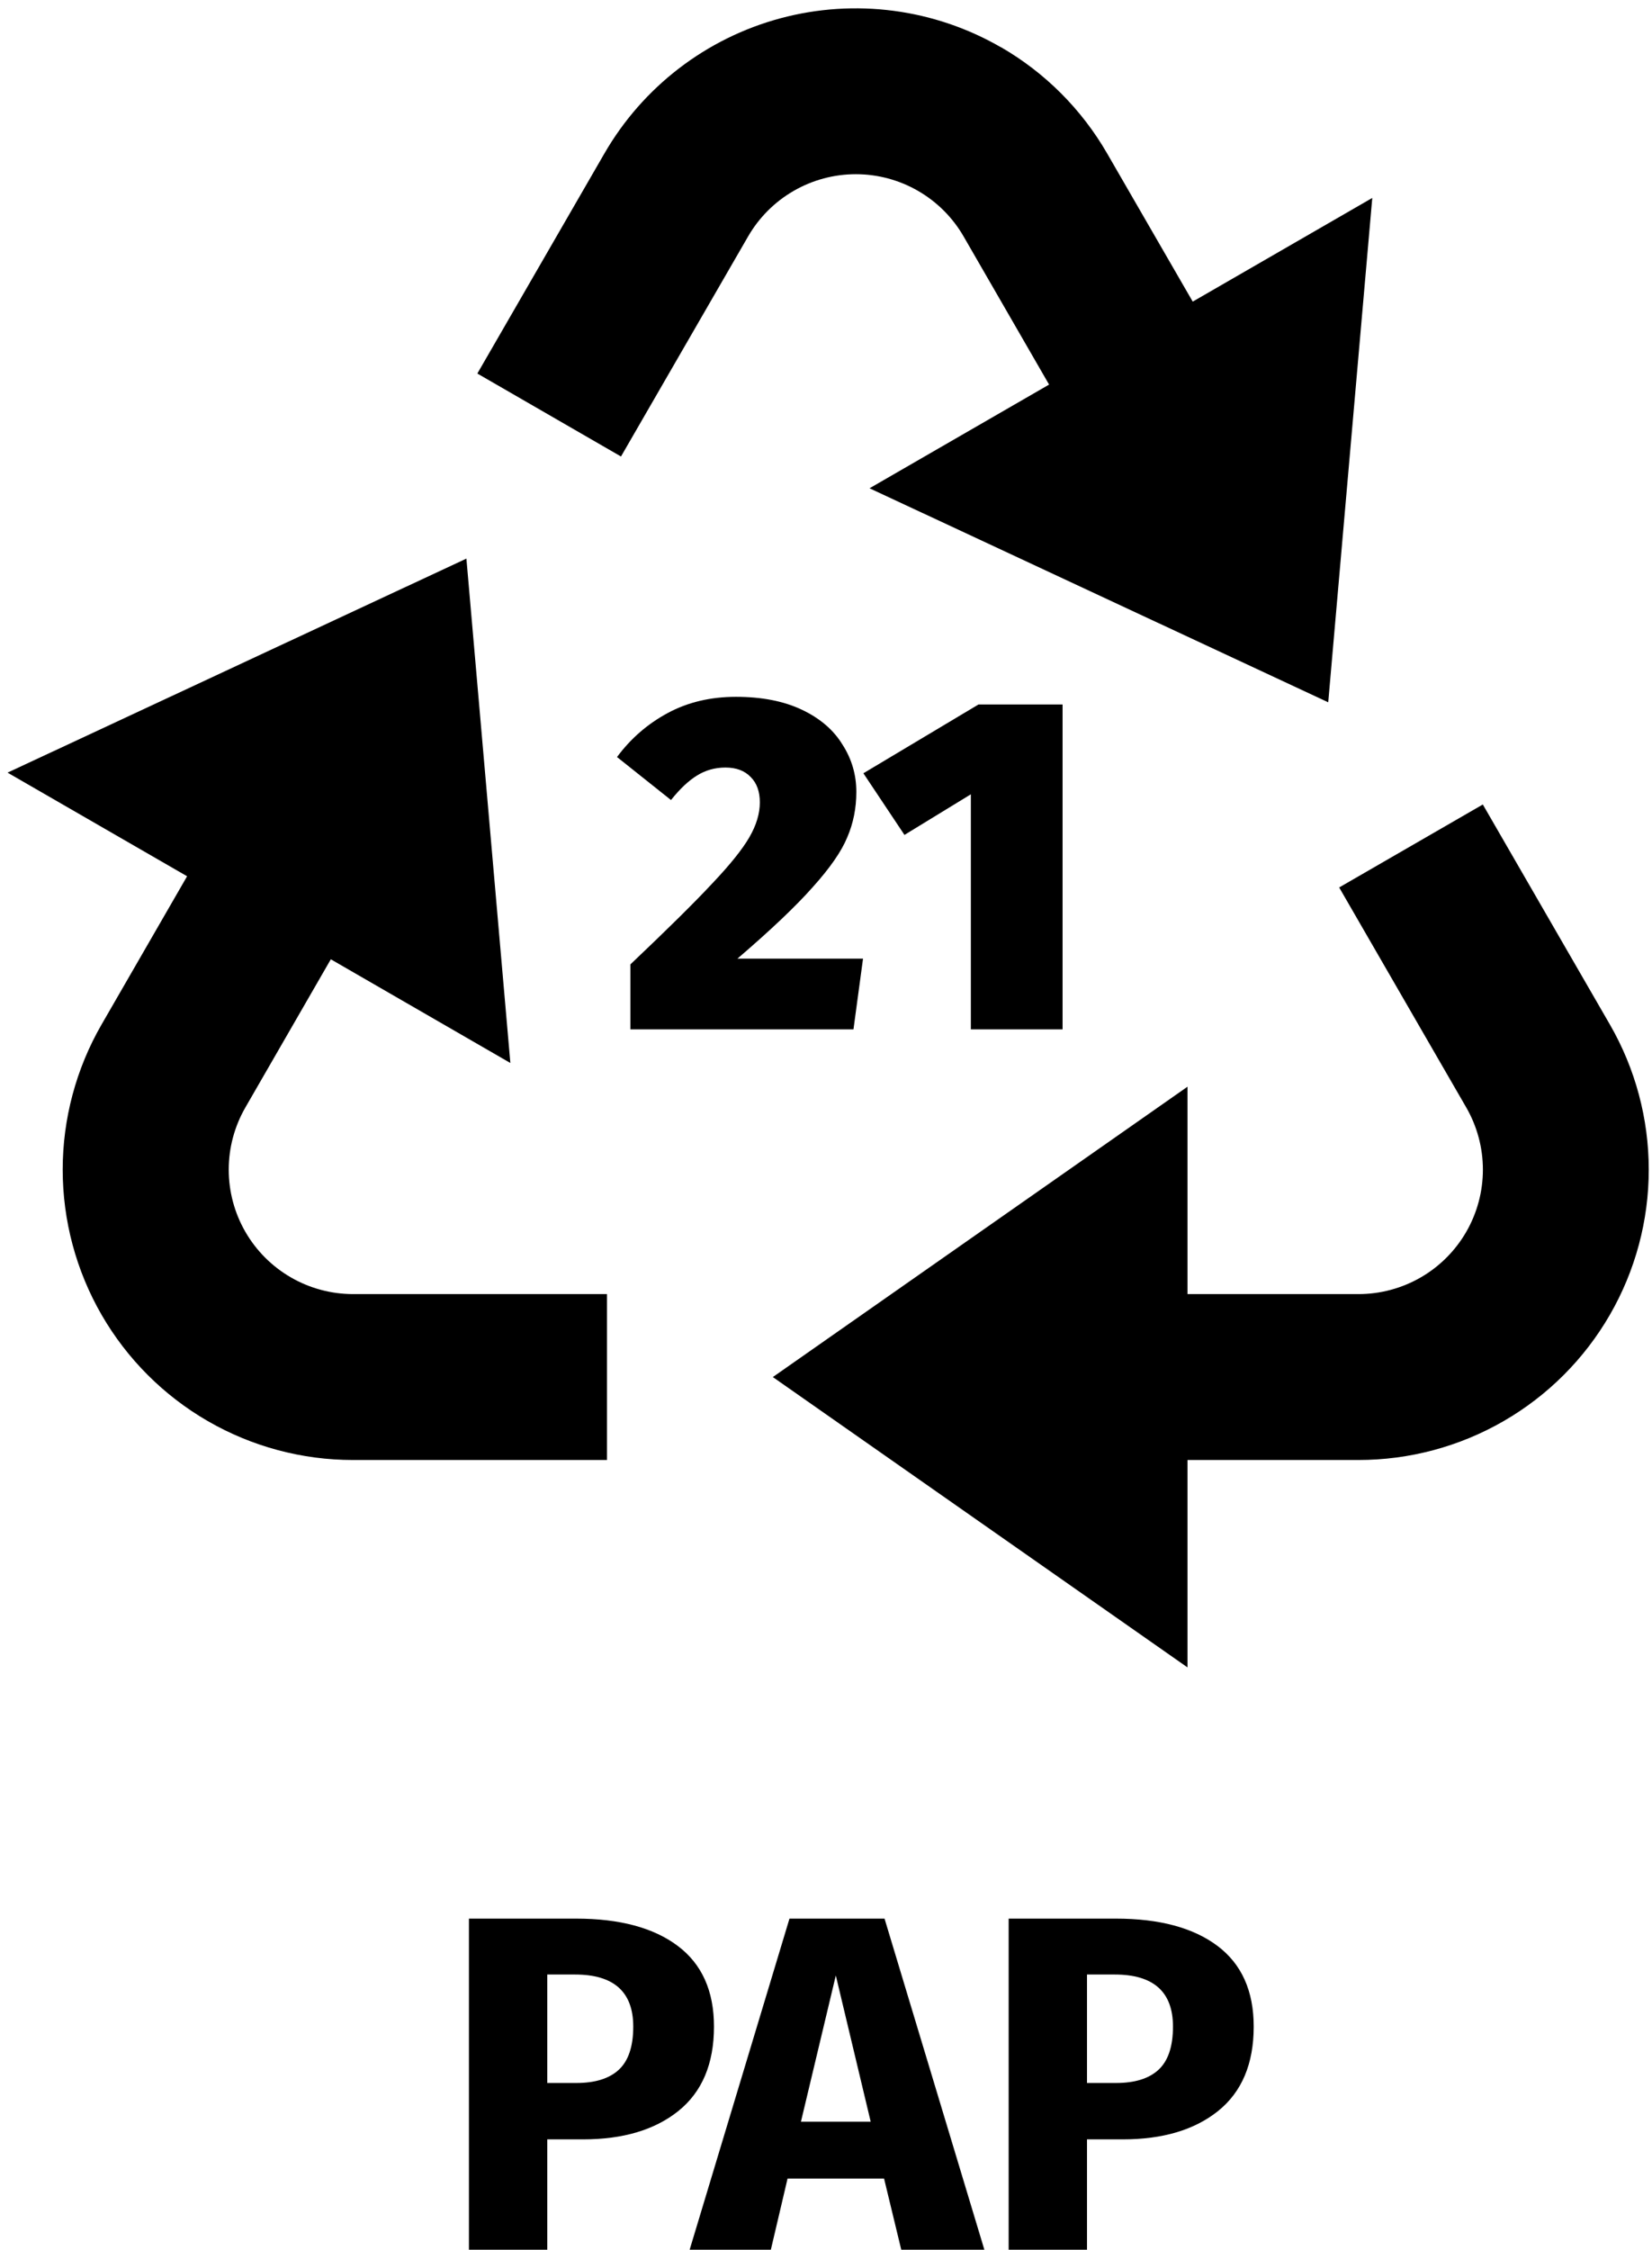
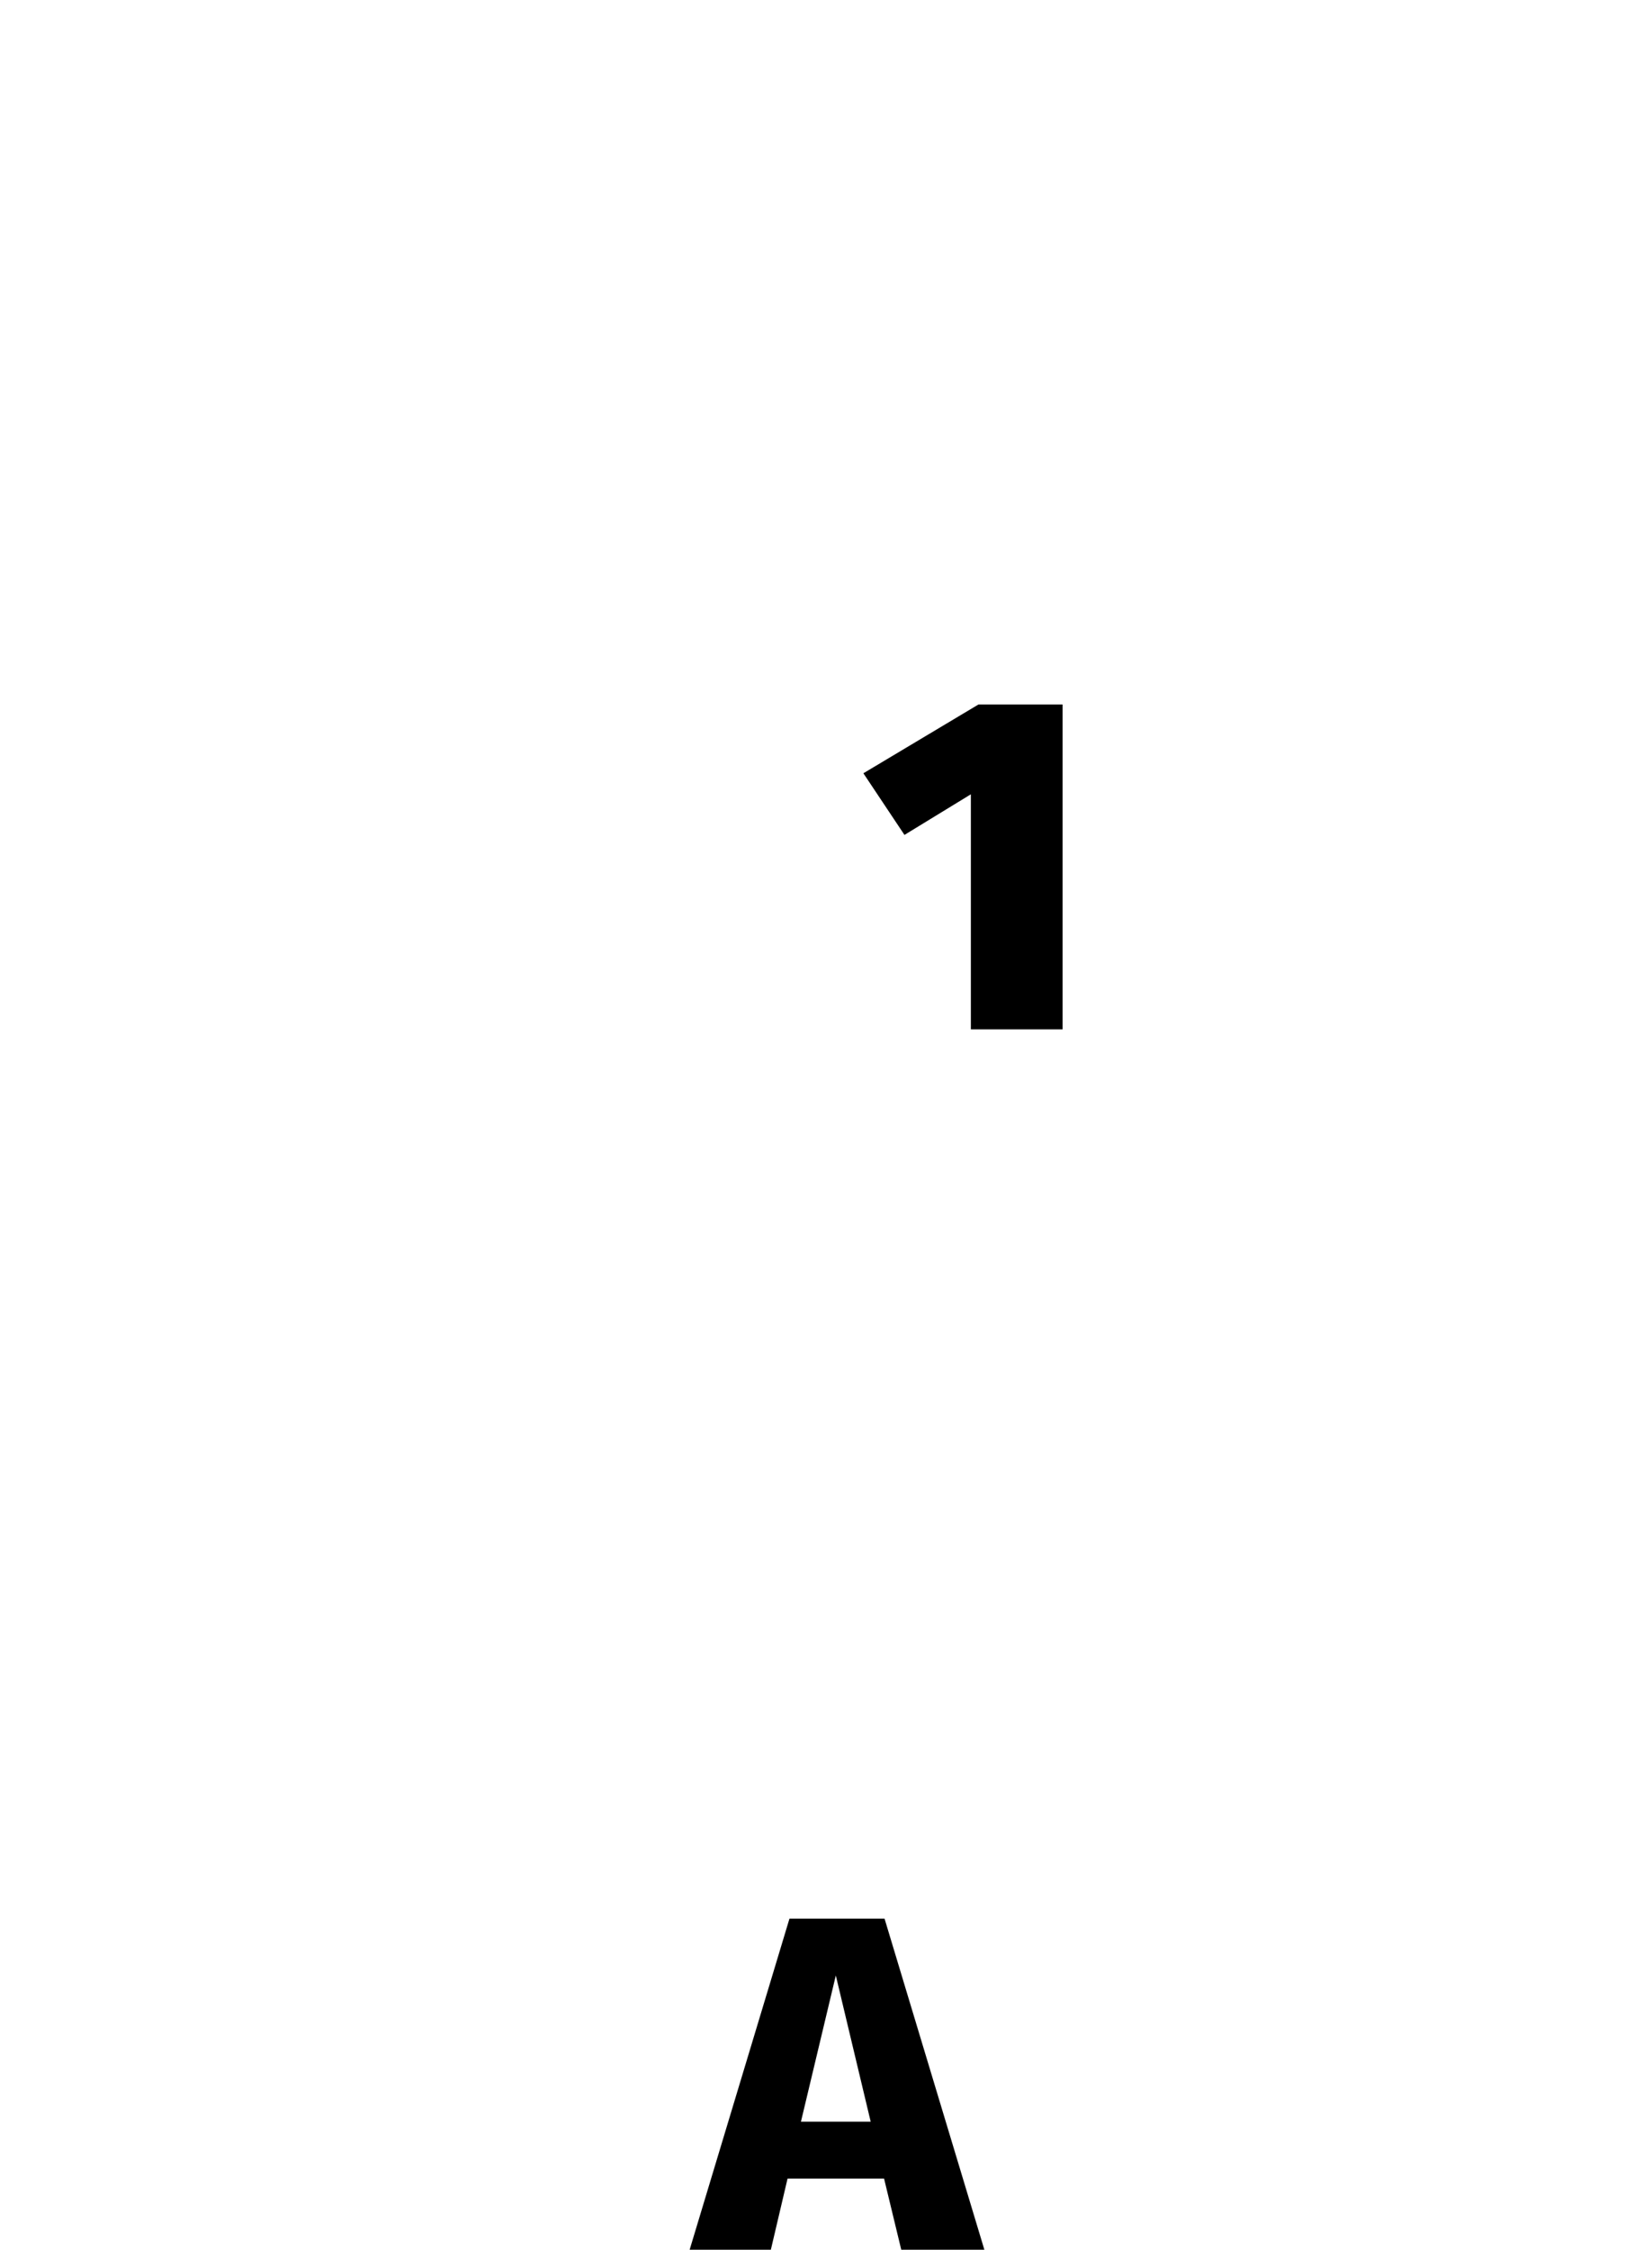
<svg xmlns="http://www.w3.org/2000/svg" width="83" height="113" viewBox="0 0 83 113" fill="none">
-   <path d="M74.5 40.408L80.883 51.458C82.163 53.675 82.837 56.19 82.837 58.75C82.837 61.31 82.163 63.825 80.883 66.041C79.603 68.258 77.763 70.099 75.546 71.379C73.329 72.659 70.814 73.333 68.254 73.333H59.663V83.75L38.829 69.167L59.663 54.583V65H68.254C69.351 65 70.429 64.711 71.379 64.163C72.329 63.614 73.118 62.825 73.667 61.875C74.215 60.925 74.504 59.847 74.504 58.75C74.504 57.653 74.215 56.575 73.667 55.625L67.283 44.575L74.5 40.408ZM23.433 28.058L25.642 53.392L16.621 48.183L12.329 55.625C11.781 56.575 11.492 57.652 11.492 58.749C11.492 59.846 11.78 60.923 12.328 61.873C12.876 62.823 13.665 63.612 14.614 64.161C15.563 64.71 16.641 64.999 17.738 65H30.496V73.333H17.738C15.177 73.334 12.662 72.661 10.444 71.381C8.227 70.101 6.386 68.26 5.105 66.043C3.825 63.826 3.151 61.311 3.15 58.751C3.15 56.191 3.824 53.676 5.104 51.458L9.4 44.013L0.379 38.808L23.433 28.058ZM50.292 2.371C52.507 3.651 54.346 5.492 55.625 7.708L59.925 15.15L68.946 9.942L66.733 35.275L43.688 24.525L52.708 19.317L48.413 11.875C47.864 10.925 47.075 10.136 46.125 9.588C45.175 9.039 44.097 8.75 43 8.75C41.903 8.75 40.825 9.039 39.875 9.588C38.925 10.136 38.136 10.925 37.587 11.875L31.2 22.929L23.983 18.762L30.367 7.708C32.301 4.36 35.485 1.917 39.22 0.916C42.955 -0.085 46.934 0.438 50.283 2.371" fill="black" />
-   <path d="M36.976 35C38.272 35 39.376 35.216 40.288 35.648C41.2 36.08 41.88 36.664 42.328 37.4C42.792 38.12 43.024 38.912 43.024 39.776C43.024 40.592 42.872 41.352 42.568 42.056C42.28 42.76 41.704 43.592 40.84 44.552C39.992 45.512 38.728 46.712 37.048 48.152H43.36L42.88 51.704H31.672V48.44C33.528 46.68 34.896 45.328 35.776 44.384C36.672 43.44 37.296 42.664 37.648 42.056C38 41.448 38.176 40.864 38.176 40.304C38.176 39.76 38.024 39.336 37.72 39.032C37.416 38.712 36.992 38.552 36.448 38.552C35.92 38.552 35.44 38.688 35.008 38.96C34.592 39.216 34.16 39.624 33.712 40.184L31 38.024C31.688 37.096 32.536 36.36 33.544 35.816C34.552 35.272 35.696 35 36.976 35Z" fill="black" />
  <path d="M53.386 35.384V51.704H48.778V39.896L45.442 41.936L43.378 38.84L49.162 35.384H53.386Z" fill="black" />
-   <path d="M28.936 96.368C31.128 96.368 32.832 96.824 34.048 97.736C35.264 98.648 35.872 100 35.872 101.792C35.872 103.664 35.272 105.08 34.072 106.04C32.888 106.984 31.296 107.456 29.296 107.456H27.496V113H23.56V96.368H28.936ZM28.96 104.624C29.888 104.624 30.592 104.408 31.072 103.976C31.568 103.528 31.816 102.8 31.816 101.792C31.816 100.048 30.84 99.176 28.888 99.176H27.496V104.624H28.96Z" fill="black" />
  <path d="M45.281 113L44.417 109.424H39.569L38.729 113H34.649L39.665 96.368H44.441L49.457 113H45.281ZM40.241 106.568H43.745L41.993 99.224L40.241 106.568Z" fill="black" />
-   <path d="M56.053 96.368C58.245 96.368 59.949 96.824 61.165 97.736C62.381 98.648 62.989 100 62.989 101.792C62.989 103.664 62.389 105.08 61.189 106.04C60.005 106.984 58.413 107.456 56.413 107.456H54.613V113H50.677V96.368H56.053ZM56.077 104.624C57.005 104.624 57.709 104.408 58.189 103.976C58.685 103.528 58.933 102.8 58.933 101.792C58.933 100.048 57.957 99.176 56.005 99.176H54.613V104.624H56.077Z" fill="black" />
</svg>